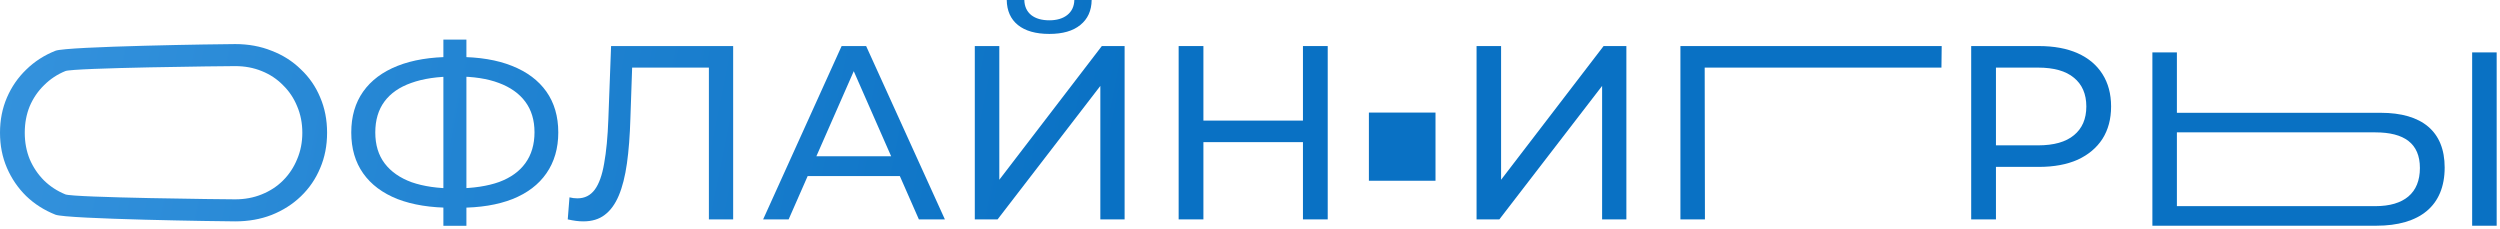
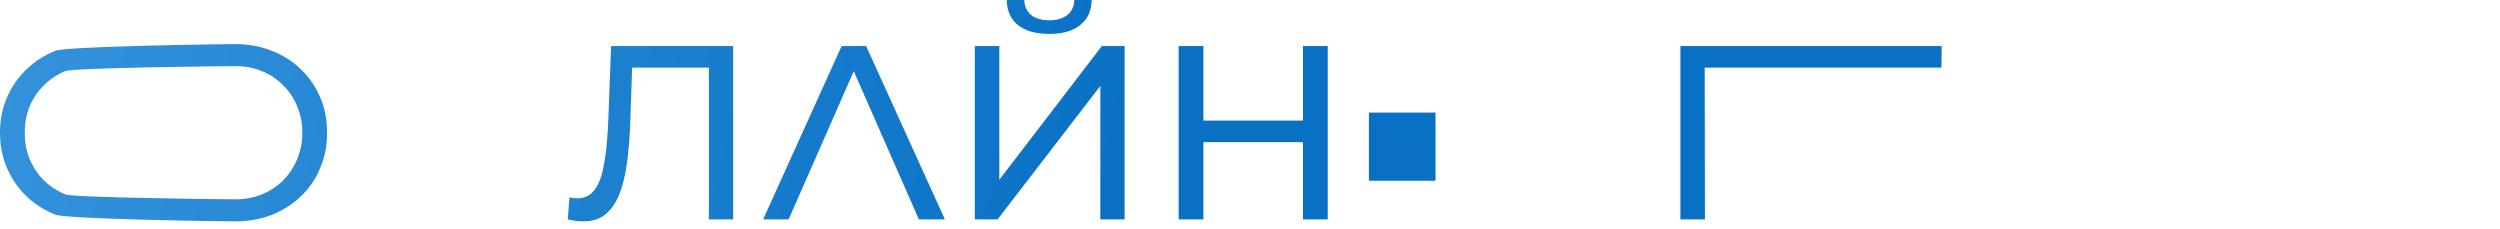
<svg xmlns="http://www.w3.org/2000/svg" width="525" height="48" viewBox="0 0 525 48" fill="none">
-   <path d="M499.964 23.688H457.148V11H452V47.4H499.028C508.128 47.4 513.38 43.24 513.38 35.18C513.38 27.588 508.596 23.688 499.964 23.688ZM519.152 47.4H524.3V11H519.152V47.4ZM498.82 43.292H457.148V27.796H498.82C504.904 27.796 508.18 30.136 508.18 35.284C508.18 40.536 504.852 43.292 498.82 43.292Z" fill="#0971C3" />
  <path d="M49.396 46.488C46.623 46.488 14.04 46.02 11.648 45.084C9.291 44.148 7.245 42.848 5.512 41.184C3.779 39.485 2.427 37.509 1.456 35.256C0.485 33.003 0 30.541 0 27.872C0 25.203 0.485 22.741 1.456 20.488C2.427 18.235 3.779 16.276 5.512 14.612C7.245 12.913 9.291 11.596 11.648 10.66C14.005 9.724 46.588 9.256 49.396 9.256C52.169 9.256 54.717 9.724 57.04 10.66C59.397 11.561 61.443 12.861 63.176 14.56C64.944 16.224 66.296 18.183 67.232 20.436C68.203 22.689 68.688 25.168 68.688 27.872C68.688 30.576 68.203 33.055 67.232 35.308C66.296 37.561 64.944 39.537 63.176 41.236C61.443 42.9 59.397 44.2 57.04 45.136C54.717 46.037 52.169 46.488 49.396 46.488ZM49.396 41.86C51.407 41.86 53.261 41.513 54.96 40.82C56.693 40.127 58.184 39.156 59.432 37.908C60.715 36.625 61.703 35.135 62.396 33.436C63.124 31.737 63.488 29.883 63.488 27.872C63.488 25.861 63.124 24.007 62.396 22.308C61.703 20.609 60.715 19.136 59.432 17.888C58.184 16.605 56.693 15.617 54.96 14.924C53.261 14.231 51.407 13.884 49.396 13.884C47.351 13.884 15.461 14.231 13.728 14.924C12.029 15.617 10.539 16.605 9.256 17.888C7.973 19.136 6.968 20.609 6.24 22.308C5.547 24.007 5.2 25.861 5.2 27.872C5.2 29.883 5.547 31.737 6.24 33.436C6.968 35.135 7.973 36.625 9.256 37.908C10.539 39.156 12.029 40.127 13.728 40.82C15.461 41.513 47.351 41.86 49.396 41.86Z" fill="url(#paint0_linear_2049_22)" />
-   <path d="M94.878 43.628C90.441 43.628 86.645 43.021 83.49 41.808C80.335 40.56 77.926 38.757 76.262 36.4C74.598 34.043 73.766 31.183 73.766 27.82C73.766 24.457 74.598 21.597 76.262 19.24C77.926 16.883 80.335 15.08 83.49 13.832C86.645 12.584 90.441 11.96 94.878 11.96C94.947 11.96 95.069 11.96 95.242 11.96C95.45 11.96 95.641 11.96 95.814 11.96C96.022 11.96 96.143 11.96 96.178 11.96C100.615 11.96 104.394 12.584 107.514 13.832C110.669 15.08 113.078 16.883 114.742 19.24C116.406 21.597 117.238 24.457 117.238 27.82C117.238 31.148 116.406 34.008 114.742 36.4C113.113 38.757 110.738 40.56 107.618 41.808C104.533 43.021 100.789 43.628 96.386 43.628C96.317 43.628 96.161 43.628 95.918 43.628C95.71 43.628 95.502 43.628 95.294 43.628C95.086 43.628 94.947 43.628 94.878 43.628ZM95.45 39.572C95.519 39.572 95.606 39.572 95.71 39.572C95.814 39.572 95.866 39.572 95.866 39.572C99.402 39.537 102.383 39.087 104.81 38.22C107.237 37.319 109.074 36.001 110.322 34.268C111.605 32.5 112.246 30.333 112.246 27.768C112.246 25.237 111.605 23.105 110.322 21.372C109.039 19.639 107.185 18.321 104.758 17.42C102.366 16.519 99.437 16.068 95.97 16.068C95.936 16.068 95.849 16.068 95.71 16.068C95.606 16.068 95.519 16.068 95.45 16.068C91.879 16.068 88.846 16.519 86.35 17.42C83.889 18.287 82.017 19.587 80.734 21.32C79.451 23.053 78.81 25.22 78.81 27.82C78.81 30.42 79.469 32.587 80.786 34.32C82.103 36.053 83.993 37.371 86.454 38.272C88.95 39.139 91.949 39.572 95.45 39.572ZM93.11 47.424V8.32H97.946V47.424H93.11Z" fill="url(#paint1_linear_2049_22)" />
  <path d="M122.503 46.488C121.983 46.488 121.463 46.453 120.943 46.384C120.423 46.315 119.851 46.211 119.227 46.072L119.591 41.444C120.146 41.583 120.7 41.652 121.255 41.652C122.78 41.652 123.994 41.045 124.895 39.832C125.796 38.619 126.455 36.781 126.871 34.32C127.322 31.859 127.616 28.756 127.755 25.012L128.327 9.672H153.963V46.072H148.867V12.844L150.115 14.196H131.655L132.799 12.792L132.383 24.856C132.279 28.461 132.036 31.616 131.655 34.32C131.274 37.024 130.702 39.277 129.939 41.08C129.176 42.883 128.188 44.235 126.975 45.136C125.796 46.037 124.306 46.488 122.503 46.488Z" fill="url(#paint2_linear_2049_22)" />
-   <path d="M160.257 46.072L176.741 9.672H181.889L198.425 46.072H192.965L178.249 12.584H180.329L165.613 46.072H160.257ZM167.277 36.972L168.681 32.812H189.169L190.677 36.972H167.277Z" fill="url(#paint3_linear_2049_22)" />
+   <path d="M160.257 46.072L176.741 9.672H181.889L198.425 46.072H192.965L178.249 12.584H180.329L165.613 46.072H160.257ZM167.277 36.972H189.169L190.677 36.972H167.277Z" fill="url(#paint3_linear_2049_22)" />
  <path d="M204.707 46.072V9.672H209.855V37.752L231.383 9.672H236.167V46.072H231.071V18.044L209.491 46.072H204.707ZM220.359 7.124C217.517 7.124 215.315 6.5 213.755 5.252C212.23 4.004 211.45 2.253 211.415 0H215.107C215.142 1.352 215.627 2.409 216.563 3.172C217.499 3.9 218.765 4.264 220.359 4.264C221.919 4.264 223.167 3.9 224.103 3.172C225.074 2.409 225.577 1.352 225.611 0H229.251C229.217 2.253 228.419 4.004 226.859 5.252C225.334 6.5 223.167 7.124 220.359 7.124Z" fill="url(#paint4_linear_2049_22)" />
  <path d="M273.62 9.672H278.82V46.072H273.62V9.672ZM252.716 46.072H247.516V9.672H252.716V46.072ZM274.088 29.848H252.196V25.324H274.088V29.848Z" fill="url(#paint5_linear_2049_22)" />
  <path d="M287.468 37.956V23.64H301.456V37.956H287.468Z" fill="url(#paint6_linear_2049_22)" />
-   <path d="M310.078 46.072V9.672H315.227V37.752L336.755 9.672H341.539V46.072H336.443V18.044L314.862 46.072H310.078Z" fill="url(#paint7_linear_2049_22)" />
  <path d="M352.887 46.072V9.672H407.755L407.703 14.196H356.735L357.983 12.896L358.035 46.072H352.887Z" fill="url(#paint8_linear_2049_22)" />
-   <path d="M413.95 46.072V9.672H428.146C431.335 9.672 434.056 10.175 436.31 11.18C438.563 12.185 440.296 13.641 441.51 15.548C442.723 17.455 443.33 19.725 443.33 22.36C443.33 24.995 442.723 27.265 441.51 29.172C440.296 31.044 438.563 32.5 436.31 33.54C434.056 34.545 431.335 35.048 428.146 35.048H416.81L419.15 32.604V46.072H413.95ZM419.15 33.124L416.81 30.524H427.99C431.318 30.524 433.831 29.813 435.53 28.392C437.263 26.971 438.13 24.96 438.13 22.36C438.13 19.76 437.263 17.749 435.53 16.328C433.831 14.907 431.318 14.196 427.99 14.196H416.81L419.15 11.596V33.124Z" fill="url(#paint9_linear_2049_22)" />
  <defs>
    <linearGradient id="paint0_linear_2049_22" x1="229.52" y1="58.679" x2="-318.211" y2="-52.102" gradientUnits="userSpaceOnUse">
      <stop stop-color="#0971C4" />
      <stop offset="1" stop-color="#70C0FF" />
    </linearGradient>
    <linearGradient id="paint1_linear_2049_22" x1="229.52" y1="58.679" x2="-318.211" y2="-52.102" gradientUnits="userSpaceOnUse">
      <stop stop-color="#0971C4" />
      <stop offset="1" stop-color="#70C0FF" />
    </linearGradient>
    <linearGradient id="paint2_linear_2049_22" x1="229.52" y1="58.679" x2="-318.211" y2="-52.102" gradientUnits="userSpaceOnUse">
      <stop stop-color="#0971C4" />
      <stop offset="1" stop-color="#70C0FF" />
    </linearGradient>
    <linearGradient id="paint3_linear_2049_22" x1="229.52" y1="58.679" x2="-318.211" y2="-52.102" gradientUnits="userSpaceOnUse">
      <stop stop-color="#0971C4" />
      <stop offset="1" stop-color="#70C0FF" />
    </linearGradient>
    <linearGradient id="paint4_linear_2049_22" x1="229.52" y1="58.679" x2="-318.211" y2="-52.102" gradientUnits="userSpaceOnUse">
      <stop stop-color="#0971C4" />
      <stop offset="1" stop-color="#70C0FF" />
    </linearGradient>
    <linearGradient id="paint5_linear_2049_22" x1="229.52" y1="58.679" x2="-318.211" y2="-52.102" gradientUnits="userSpaceOnUse">
      <stop stop-color="#0971C4" />
      <stop offset="1" stop-color="#70C0FF" />
    </linearGradient>
    <linearGradient id="paint6_linear_2049_22" x1="229.52" y1="58.679" x2="-318.211" y2="-52.102" gradientUnits="userSpaceOnUse">
      <stop stop-color="#0971C4" />
      <stop offset="1" stop-color="#70C0FF" />
    </linearGradient>
    <linearGradient id="paint7_linear_2049_22" x1="229.52" y1="58.679" x2="-318.211" y2="-52.102" gradientUnits="userSpaceOnUse">
      <stop stop-color="#0971C4" />
      <stop offset="1" stop-color="#70C0FF" />
    </linearGradient>
    <linearGradient id="paint8_linear_2049_22" x1="229.52" y1="58.679" x2="-318.211" y2="-52.102" gradientUnits="userSpaceOnUse">
      <stop stop-color="#0971C4" />
      <stop offset="1" stop-color="#70C0FF" />
    </linearGradient>
    <linearGradient id="paint9_linear_2049_22" x1="229.52" y1="58.679" x2="-318.211" y2="-52.102" gradientUnits="userSpaceOnUse">
      <stop stop-color="#0971C4" />
      <stop offset="1" stop-color="#70C0FF" />
    </linearGradient>
  </defs>
</svg>